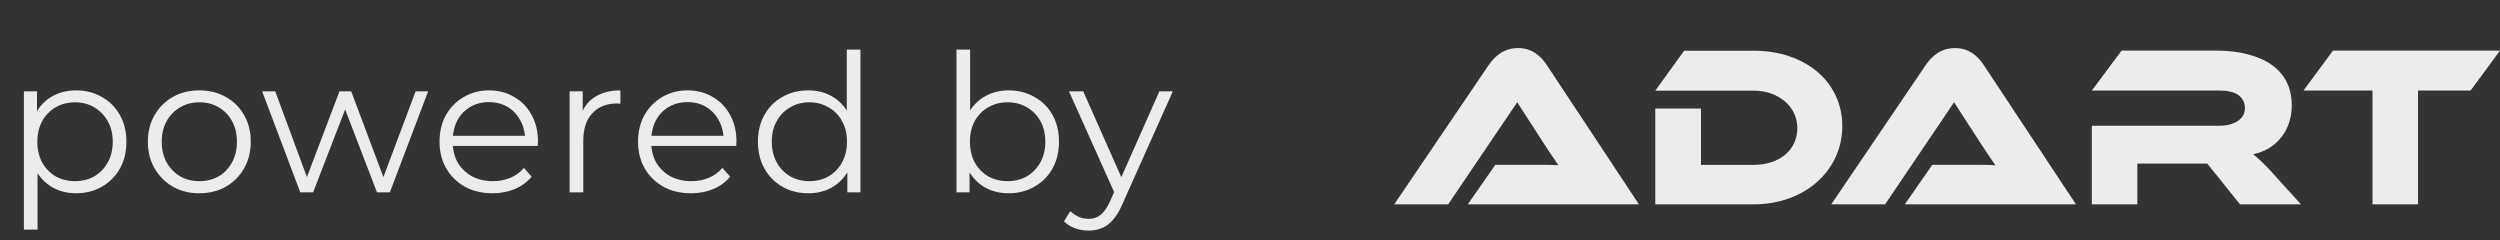
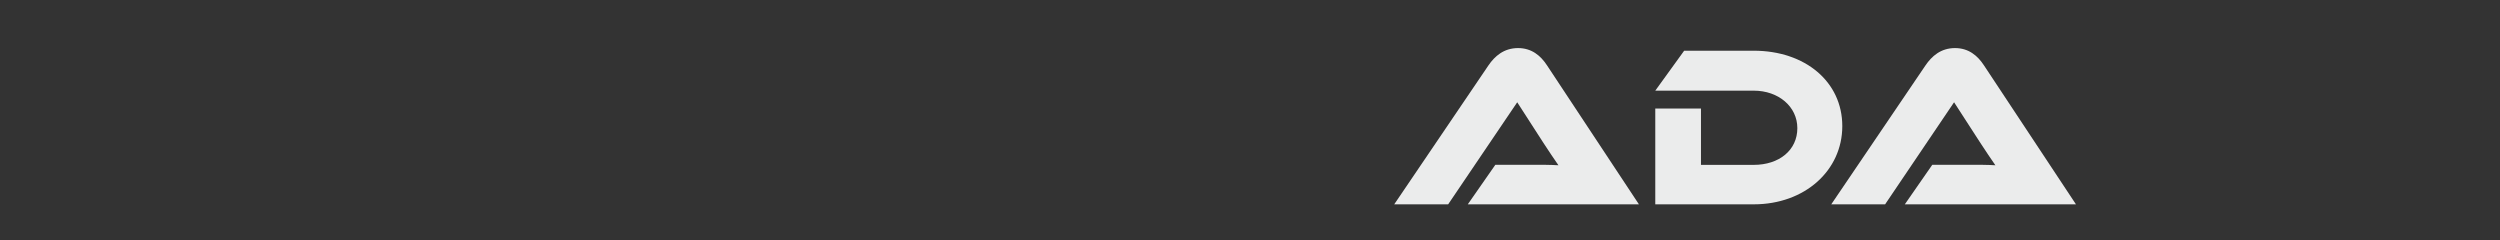
<svg xmlns="http://www.w3.org/2000/svg" width="208" height="20" viewBox="0 0 208 20" fill="none">
  <rect x="0" y="0" width="208" height="20" fill="#333333" stroke="none" />
-   <path d="M6.324 16.08C5.598 16.08 4.942 15.915 4.356 15.584C3.769 15.243 3.3 14.757 2.948 14.128C2.606 13.488 2.436 12.709 2.436 11.792C2.436 10.875 2.606 10.101 2.948 9.472C3.289 8.832 3.753 8.347 4.34 8.016C4.926 7.685 5.588 7.52 6.324 7.52C7.124 7.52 7.838 7.701 8.468 8.064C9.108 8.416 9.609 8.917 9.972 9.568C10.334 10.208 10.516 10.949 10.516 11.792C10.516 12.645 10.334 13.392 9.972 14.032C9.609 14.672 9.108 15.173 8.468 15.536C7.838 15.899 7.124 16.08 6.324 16.08ZM1.988 19.104V7.6H3.076V10.128L2.964 11.808L3.124 13.504V19.104H1.988ZM6.244 15.072C6.841 15.072 7.374 14.939 7.844 14.672C8.313 14.395 8.686 14.011 8.964 13.52C9.241 13.019 9.38 12.443 9.38 11.792C9.38 11.141 9.241 10.571 8.964 10.08C8.686 9.589 8.313 9.205 7.844 8.928C7.374 8.651 6.841 8.512 6.244 8.512C5.646 8.512 5.108 8.651 4.628 8.928C4.158 9.205 3.785 9.589 3.508 10.08C3.241 10.571 3.108 11.141 3.108 11.792C3.108 12.443 3.241 13.019 3.508 13.52C3.785 14.011 4.158 14.395 4.628 14.672C5.108 14.939 5.646 15.072 6.244 15.072ZM16.576 16.08C15.765 16.08 15.034 15.899 14.383 15.536C13.743 15.163 13.237 14.656 12.864 14.016C12.49 13.365 12.303 12.624 12.303 11.792C12.303 10.949 12.49 10.208 12.864 9.568C13.237 8.928 13.743 8.427 14.383 8.064C15.024 7.701 15.754 7.52 16.576 7.52C17.407 7.52 18.143 7.701 18.784 8.064C19.434 8.427 19.941 8.928 20.303 9.568C20.677 10.208 20.863 10.949 20.863 11.792C20.863 12.624 20.677 13.365 20.303 14.016C19.941 14.656 19.434 15.163 18.784 15.536C18.133 15.899 17.397 16.08 16.576 16.08ZM16.576 15.072C17.183 15.072 17.722 14.939 18.192 14.672C18.661 14.395 19.029 14.011 19.296 13.52C19.573 13.019 19.712 12.443 19.712 11.792C19.712 11.131 19.573 10.555 19.296 10.064C19.029 9.573 18.661 9.195 18.192 8.928C17.722 8.651 17.189 8.512 16.591 8.512C15.994 8.512 15.461 8.651 14.992 8.928C14.522 9.195 14.149 9.573 13.871 10.064C13.594 10.555 13.456 11.131 13.456 11.792C13.456 12.443 13.594 13.019 13.871 13.52C14.149 14.011 14.522 14.395 14.992 14.672C15.461 14.939 15.989 15.072 16.576 15.072ZM24.98 16L21.812 7.6H22.9L25.78 15.392H25.284L28.244 7.6H29.22L32.148 15.392H31.652L34.58 7.6H35.62L32.436 16H31.364L28.548 8.672H28.884L26.052 16H24.98ZM40.984 16.08C40.11 16.08 39.342 15.899 38.681 15.536C38.019 15.163 37.502 14.656 37.129 14.016C36.755 13.365 36.569 12.624 36.569 11.792C36.569 10.96 36.745 10.224 37.096 9.584C37.459 8.944 37.95 8.443 38.569 8.08C39.198 7.707 39.902 7.52 40.681 7.52C41.47 7.52 42.169 7.701 42.776 8.064C43.395 8.416 43.88 8.917 44.233 9.568C44.584 10.208 44.761 10.949 44.761 11.792C44.761 11.845 44.755 11.904 44.745 11.968C44.745 12.021 44.745 12.08 44.745 12.144H37.432V11.296H44.136L43.688 11.632C43.688 11.024 43.555 10.485 43.288 10.016C43.032 9.536 42.681 9.163 42.233 8.896C41.785 8.629 41.267 8.496 40.681 8.496C40.105 8.496 39.587 8.629 39.129 8.896C38.67 9.163 38.312 9.536 38.056 10.016C37.8 10.496 37.672 11.045 37.672 11.664V11.84C37.672 12.48 37.811 13.045 38.089 13.536C38.377 14.016 38.771 14.395 39.273 14.672C39.785 14.939 40.366 15.072 41.017 15.072C41.529 15.072 42.003 14.981 42.441 14.8C42.889 14.619 43.273 14.341 43.593 13.968L44.233 14.704C43.859 15.152 43.39 15.493 42.825 15.728C42.27 15.963 41.657 16.08 40.984 16.08ZM47.393 16V7.6H48.481V9.888L48.369 9.488C48.603 8.848 48.998 8.363 49.553 8.032C50.107 7.691 50.795 7.52 51.617 7.52V8.624C51.574 8.624 51.531 8.624 51.489 8.624C51.446 8.613 51.403 8.608 51.361 8.608C50.475 8.608 49.782 8.88 49.281 9.424C48.779 9.957 48.529 10.72 48.529 11.712V16H47.393ZM57.499 16.08C56.625 16.08 55.857 15.899 55.196 15.536C54.534 15.163 54.017 14.656 53.644 14.016C53.27 13.365 53.084 12.624 53.084 11.792C53.084 10.96 53.26 10.224 53.611 9.584C53.974 8.944 54.465 8.443 55.084 8.08C55.713 7.707 56.417 7.52 57.196 7.52C57.985 7.52 58.684 7.701 59.291 8.064C59.91 8.416 60.395 8.917 60.748 9.568C61.099 10.208 61.276 10.949 61.276 11.792C61.276 11.845 61.27 11.904 61.26 11.968C61.26 12.021 61.26 12.08 61.26 12.144H53.947V11.296H60.651L60.203 11.632C60.203 11.024 60.07 10.485 59.803 10.016C59.547 9.536 59.196 9.163 58.748 8.896C58.3 8.629 57.782 8.496 57.196 8.496C56.62 8.496 56.102 8.629 55.644 8.896C55.185 9.163 54.828 9.536 54.572 10.016C54.316 10.496 54.188 11.045 54.188 11.664V11.84C54.188 12.48 54.326 13.045 54.603 13.536C54.892 14.016 55.286 14.395 55.788 14.672C56.3 14.939 56.881 15.072 57.532 15.072C58.044 15.072 58.518 14.981 58.956 14.8C59.404 14.619 59.788 14.341 60.108 13.968L60.748 14.704C60.374 15.152 59.905 15.493 59.34 15.728C58.785 15.963 58.172 16.08 57.499 16.08ZM67.252 16.08C66.452 16.08 65.732 15.899 65.092 15.536C64.462 15.173 63.966 14.672 63.604 14.032C63.241 13.381 63.06 12.635 63.06 11.792C63.06 10.939 63.241 10.192 63.604 9.552C63.966 8.912 64.462 8.416 65.092 8.064C65.732 7.701 66.452 7.52 67.252 7.52C67.988 7.52 68.644 7.685 69.22 8.016C69.806 8.347 70.27 8.832 70.612 9.472C70.964 10.101 71.14 10.875 71.14 11.792C71.14 12.699 70.969 13.472 70.628 14.112C70.286 14.752 69.822 15.243 69.236 15.584C68.66 15.915 67.998 16.08 67.252 16.08ZM67.332 15.072C67.929 15.072 68.462 14.939 68.932 14.672C69.412 14.395 69.785 14.011 70.052 13.52C70.329 13.019 70.468 12.443 70.468 11.792C70.468 11.131 70.329 10.555 70.052 10.064C69.785 9.573 69.412 9.195 68.932 8.928C68.462 8.651 67.929 8.512 67.332 8.512C66.745 8.512 66.217 8.651 65.748 8.928C65.278 9.195 64.905 9.573 64.628 10.064C64.35 10.555 64.212 11.131 64.212 11.792C64.212 12.443 64.35 13.019 64.628 13.52C64.905 14.011 65.278 14.395 65.748 14.672C66.217 14.939 66.745 15.072 67.332 15.072ZM70.5 16V13.472L70.612 11.776L70.452 10.08V4.128H71.588V16H70.5ZM83.915 16.08C83.179 16.08 82.518 15.915 81.931 15.584C81.344 15.243 80.88 14.752 80.539 14.112C80.198 13.472 80.027 12.699 80.027 11.792C80.027 10.875 80.198 10.101 80.539 9.472C80.891 8.832 81.36 8.347 81.947 8.016C82.534 7.685 83.19 7.52 83.915 7.52C84.715 7.52 85.43 7.701 86.059 8.064C86.699 8.416 87.2 8.912 87.563 9.552C87.926 10.192 88.107 10.939 88.107 11.792C88.107 12.635 87.926 13.381 87.563 14.032C87.2 14.672 86.699 15.173 86.059 15.536C85.43 15.899 84.715 16.08 83.915 16.08ZM79.579 16V4.128H80.715V10.08L80.555 11.776L80.667 13.472V16H79.579ZM83.835 15.072C84.432 15.072 84.966 14.939 85.435 14.672C85.904 14.395 86.278 14.011 86.555 13.52C86.832 13.019 86.971 12.443 86.971 11.792C86.971 11.131 86.832 10.555 86.555 10.064C86.278 9.573 85.904 9.195 85.435 8.928C84.966 8.651 84.432 8.512 83.835 8.512C83.238 8.512 82.699 8.651 82.219 8.928C81.75 9.195 81.376 9.573 81.099 10.064C80.832 10.555 80.699 11.131 80.699 11.792C80.699 12.443 80.832 13.019 81.099 13.52C81.376 14.011 81.75 14.395 82.219 14.672C82.699 14.939 83.238 15.072 83.835 15.072ZM90.572 19.184C90.178 19.184 89.799 19.12 89.436 18.992C89.084 18.864 88.78 18.672 88.524 18.416L89.052 17.568C89.266 17.771 89.495 17.925 89.74 18.032C89.996 18.149 90.279 18.208 90.588 18.208C90.962 18.208 91.282 18.101 91.548 17.888C91.826 17.685 92.087 17.323 92.332 16.8L92.876 15.568L93.004 15.392L96.46 7.6H97.58L93.372 17.008C93.138 17.552 92.876 17.984 92.588 18.304C92.311 18.624 92.007 18.848 91.676 18.976C91.346 19.115 90.978 19.184 90.572 19.184ZM92.812 16.24L88.94 7.6H90.124L93.548 15.312L92.812 16.24Z" fill="#EBECEC" />
  <path d="M122.12 17L124.414 13.709H127.478C128.209 13.709 129.072 13.709 129.663 13.75C129.336 13.295 128.823 12.507 128.419 11.898L126.233 8.509L120.487 17H116L123.846 5.43C124.359 4.683 125.114 4 126.303 4C127.439 4 128.185 4.634 128.706 5.43L136.358 17H122.12Z" fill="#EBECEC" />
  <path d="M145.915 17H137.719V9.029H141.521V13.717H145.915C148.022 13.717 149.539 12.499 149.539 10.662C149.539 8.867 147.968 7.543 145.915 7.543H137.719L140.122 4.219H145.907C150.192 4.219 153.279 6.803 153.279 10.492C153.279 14.181 150.161 17 145.915 17Z" fill="#EBECEC" />
  <path d="M158.481 17L160.767 13.709H163.839C164.57 13.709 165.433 13.709 166.016 13.75C165.69 13.295 165.177 12.507 164.772 11.898L162.579 8.509L156.841 17H152.361L160.208 5.43C160.721 4.683 161.467 4 162.657 4C163.792 4 164.539 4.634 165.06 5.43L172.719 17H158.481Z" fill="#EBECEC" />
-   <path d="M191.437 17H186.367L183.645 13.612H177.828V17H174.041V10.459H184.695C185.861 10.459 186.779 9.907 186.779 9.021C186.779 8.03 185.993 7.534 184.695 7.534H174.041L176.514 4.211H184.384C187.168 4.211 190.675 5.121 190.675 8.777C190.675 10.768 189.485 12.409 187.471 12.832C188.085 13.344 188.653 13.904 189.182 14.514L191.437 17Z" fill="#EBECEC" />
-   <path d="M208 4.211L205.551 7.534H201.18V17H197.393V7.534H191.647L194.104 4.211H208Z" fill="#EBECEC" />
</svg>